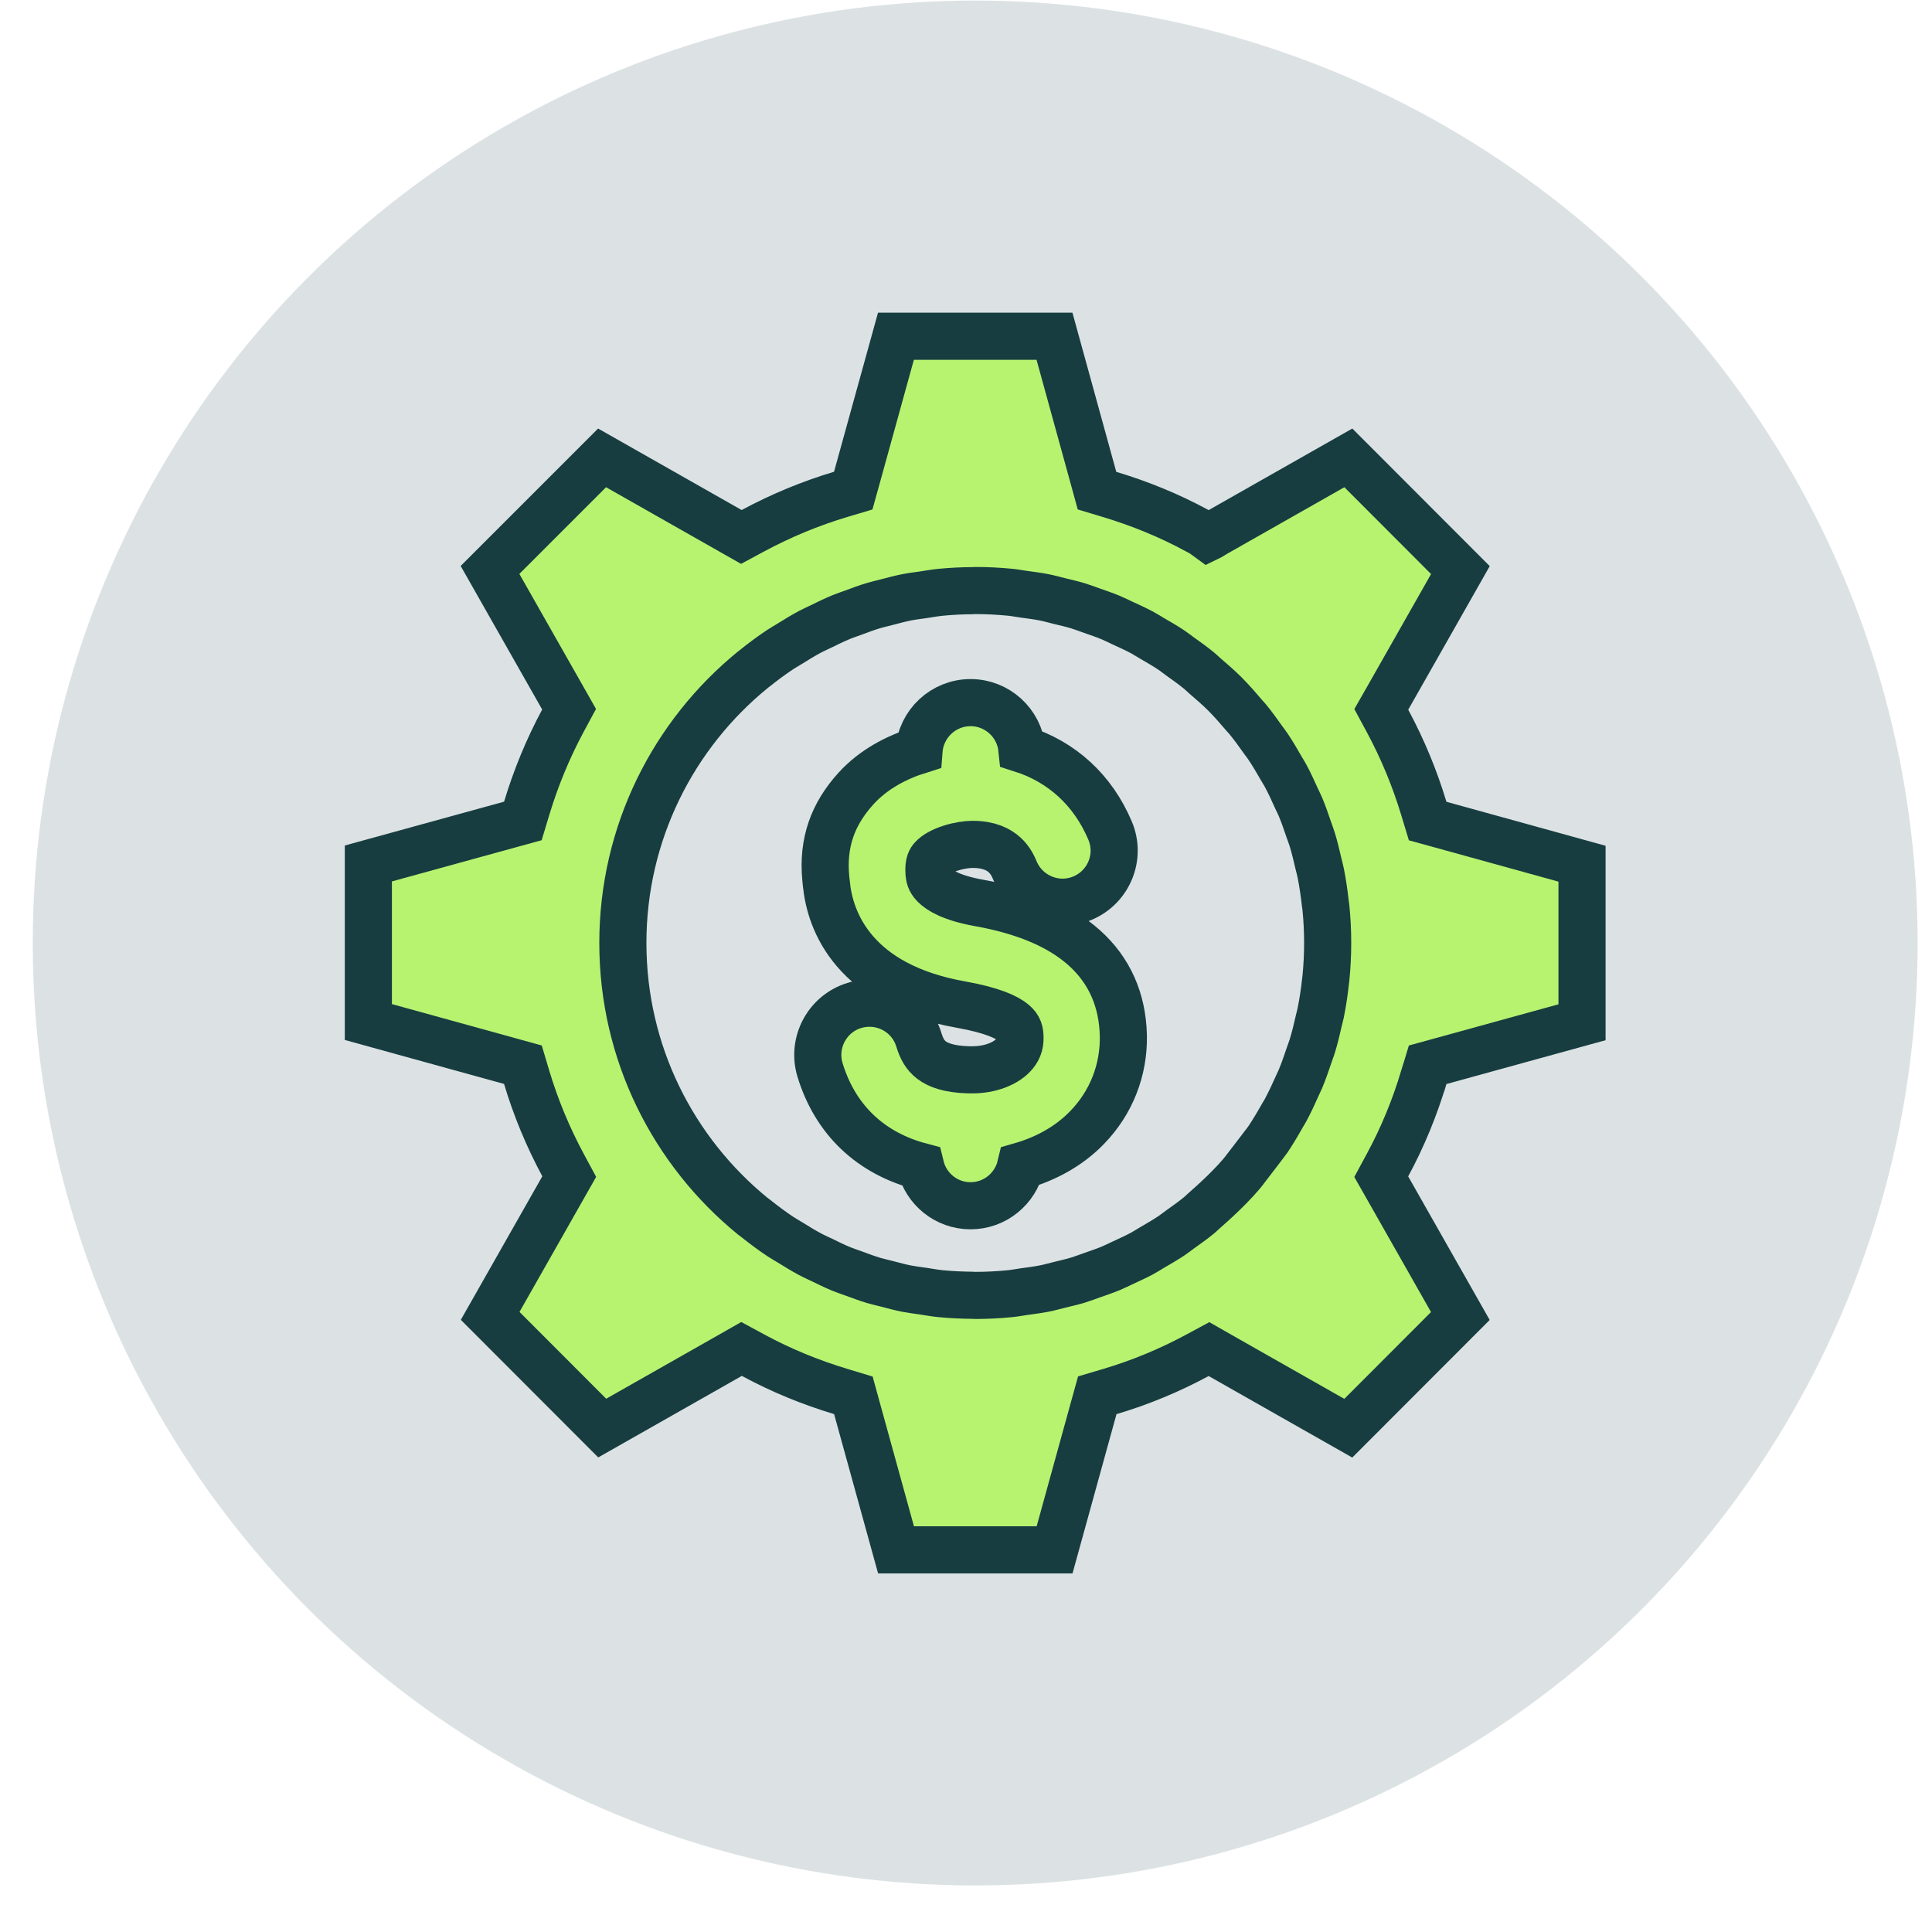
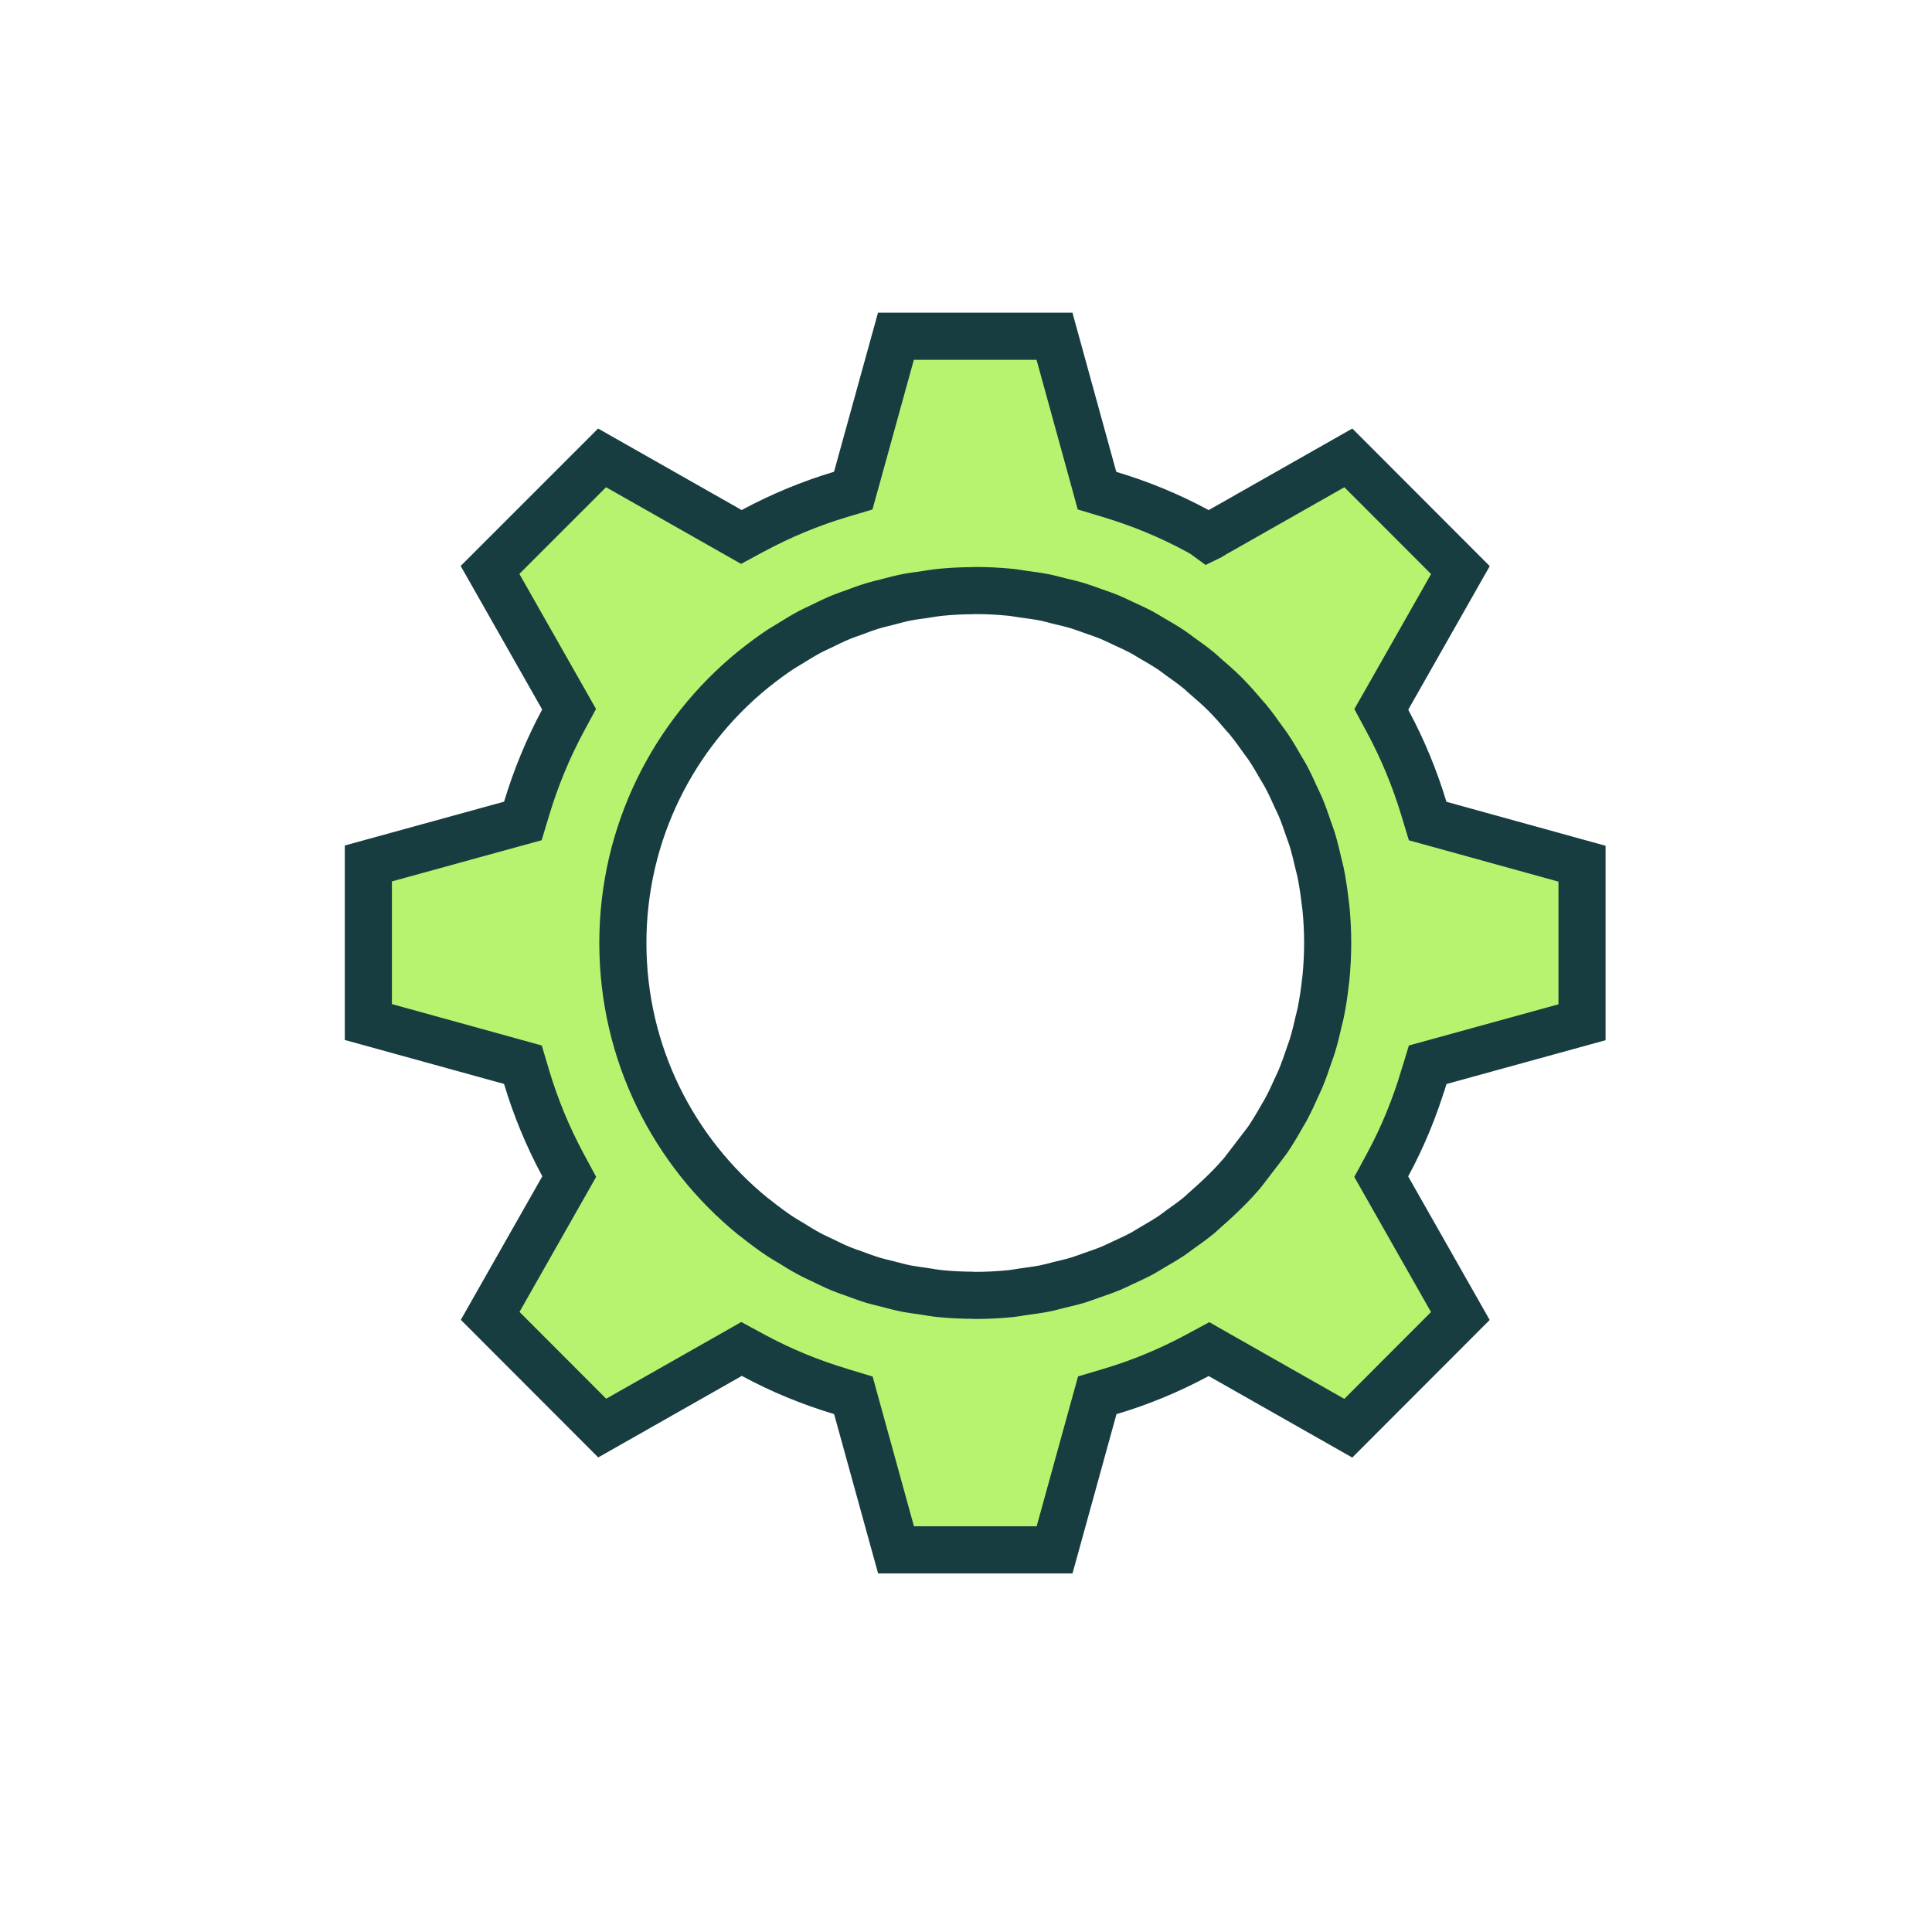
<svg xmlns="http://www.w3.org/2000/svg" version="1.1" viewBox="0 0 41 41">
  <defs>
    <style>
      .cls-1 {
        fill: #dce2e3;
      }

      .cls-2 {
        fill: #b8f370;
        stroke: #173d41;
      }
    </style>
  </defs>
  <g>
    <g id="Layer_1">
-       <circle class="cls-1" cx="20.695" cy="20.012" r="20" />
-       <path class="cls-2" d="M17.536,18.747c.037.393.177.939.608,1.44.433.504,1.137.934,2.249,1.132.667.119.975.267,1.117.387.115.098.134.186.136.315h0c.004.148-.044.271-.151.38h0c-.17.175-.487.302-.858.302h-.083c-.42-.011-.651-.104-.785-.206-.14-.106-.214-.25-.269-.43h0c-.176-.579-.784-.904-1.367-.73h-.002c-.578.177-.904.79-.729,1.368h0c.325,1.066,1.079,1.768,2.134,2.047.116.478.543.836,1.061.836s.949-.362,1.063-.843c.535-.153,1.027-.422,1.404-.811.518-.529.792-1.228.775-1.966h0c-.019-.749-.295-1.376-.83-1.855-.526-.471-1.281-.781-2.23-.951-.587-.105-.84-.267-.951-.38-.098-.099-.105-.182-.112-.244v-.003c-.011-.122.004-.195.018-.236.014-.04.032-.065.053-.087.072-.079.209-.156.387-.213.174-.056.349-.08.465-.08.358,0,.56.113.68.223.127.116.185.25.221.335.236.557.882.818,1.435.582.557-.236.82-.878.581-1.436-.366-.863-1.028-1.457-1.869-1.726-.056-.553-.523-.986-1.09-.986-.576,0-1.049.446-1.093,1.011-.472.148-.962.398-1.34.813h0c-.489.54-.713,1.145-.639,1.911l.01.098Z" />
      <path class="cls-2" d="M30.217,22.861l.08-.265.266-.073,3.01-.829v-3.365l-3.01-.832-.266-.073-.08-.264c-.193-.64-.45-1.263-.773-1.863l-.131-.243.137-.24,1.542-2.716-2.378-2.381-2.716,1.542-.115.065-.1.061-.047.023-.115-.084-.111-.06c-.598-.325-1.223-.579-1.865-.772l-.265-.08-.073-.266-.829-3.01h-3.365l-.832,3.01-.074.266-.265.079c-.642.192-1.265.45-1.866.773l-.243.131-.24-.136-2.716-1.542-2.378,2.378,1.542,2.716.136.24-.131.243c-.322.6-.577,1.223-.77,1.863l-.08.265-.266.073-3.013.829v3.365l3.013.832.267.074.079.265c.192.642.45,1.265.773,1.866l.131.243-.136.24-1.542,2.716,2.378,2.381,2.716-1.542.241-.137.244.132c.598.324,1.223.579,1.865.772l.264.08.073.266.832,3.013h3.365l.832-3.013.074-.267.266-.079c.638-.189,1.261-.446,1.862-.77l.243-.131.24.137,2.716,1.542,2.378-2.381-1.542-2.716-.137-.241.132-.244c.325-.598.579-1.223.772-1.865ZM26.442,24.791c-.25.336-.731.765-.872.887-.041.035-.078.074-.12.109-.132.109-.27.206-.407.304-.061.044-.119.091-.182.133-.135.09-.274.17-.413.251-.072.042-.142.088-.216.128-.132.071-.267.131-.402.194-.088.041-.174.085-.264.122-.126.052-.255.095-.383.14-.103.036-.205.076-.31.108-.125.038-.252.066-.379.097-.111.027-.22.059-.333.081-.143.028-.287.046-.431.066-.098.014-.195.033-.294.043-.246.024-.493.037-.739.037,0,0,0,0-.001,0-.018,0-.035-.003-.053-.003-.228-.002-.455-.012-.682-.034-.125-.012-.247-.035-.371-.054-.117-.017-.234-.031-.35-.053-.142-.028-.279-.066-.418-.102-.096-.025-.194-.046-.289-.074-.141-.043-.278-.095-.415-.145-.091-.033-.183-.063-.273-.1-.137-.057-.269-.122-.402-.187-.086-.042-.174-.079-.258-.125-.142-.076-.279-.161-.416-.246-.07-.043-.141-.082-.209-.127-.182-.121-.357-.252-.527-.388-.019-.015-.039-.028-.058-.043-1.682-1.372-2.757-3.459-2.757-5.798s1.077-4.429,2.76-5.8c.009-.008.02-.014.029-.022.18-.145.366-.283.559-.411.057-.038.116-.069.173-.105.149-.093.298-.185.453-.268.073-.039.149-.071.224-.108.144-.071.288-.141.437-.203.08-.033.162-.059.243-.089.147-.055.293-.11.444-.155.087-.026.175-.045.263-.068.147-.038.293-.079.443-.108.109-.022.22-.034.33-.05.13-.02.257-.043.389-.056.227-.022.454-.033.681-.034.017,0,.034-.003.052-.003,0,0,0,0,.001,0,.247,0,.495.013.741.037.093.009.183.027.276.04.151.021.301.039.45.069.107.021.21.051.315.077.133.032.266.062.397.102.099.03.195.068.293.102.134.047.269.092.4.147.085.035.166.078.25.116.139.064.278.127.414.199.071.038.139.083.208.123.142.082.283.163.42.255.06.04.115.085.173.127.14.1.28.199.415.31.04.033.076.07.115.104.143.123.286.246.422.381.151.151.289.31.425.47.018.021.039.041.057.063.123.149.235.305.345.461.03.042.063.081.091.124.103.153.195.311.286.47.03.053.064.103.092.156.082.153.154.309.224.466.03.066.064.13.092.197.064.153.117.308.17.464.026.076.056.15.079.227.05.163.089.329.127.494.017.072.038.142.052.215.042.209.072.419.096.631.004.031.01.061.013.093.051.505.051,1.013,0,1.518-.002.017-.005.034-.007.051-.024.226-.058.452-.103.676-.011.056-.028.109-.04.164-.041.183-.085.366-.141.547-.018.058-.041.115-.06.172-.058.175-.119.349-.19.52-.02.047-.044.092-.064.139-.078.177-.16.352-.252.524-.018.034-.04.066-.059.099-.1.178-.203.353-.318.524-.016.024-.165.216-.182.24l-.278.363Z" />
    </g>
  </g>
</svg>